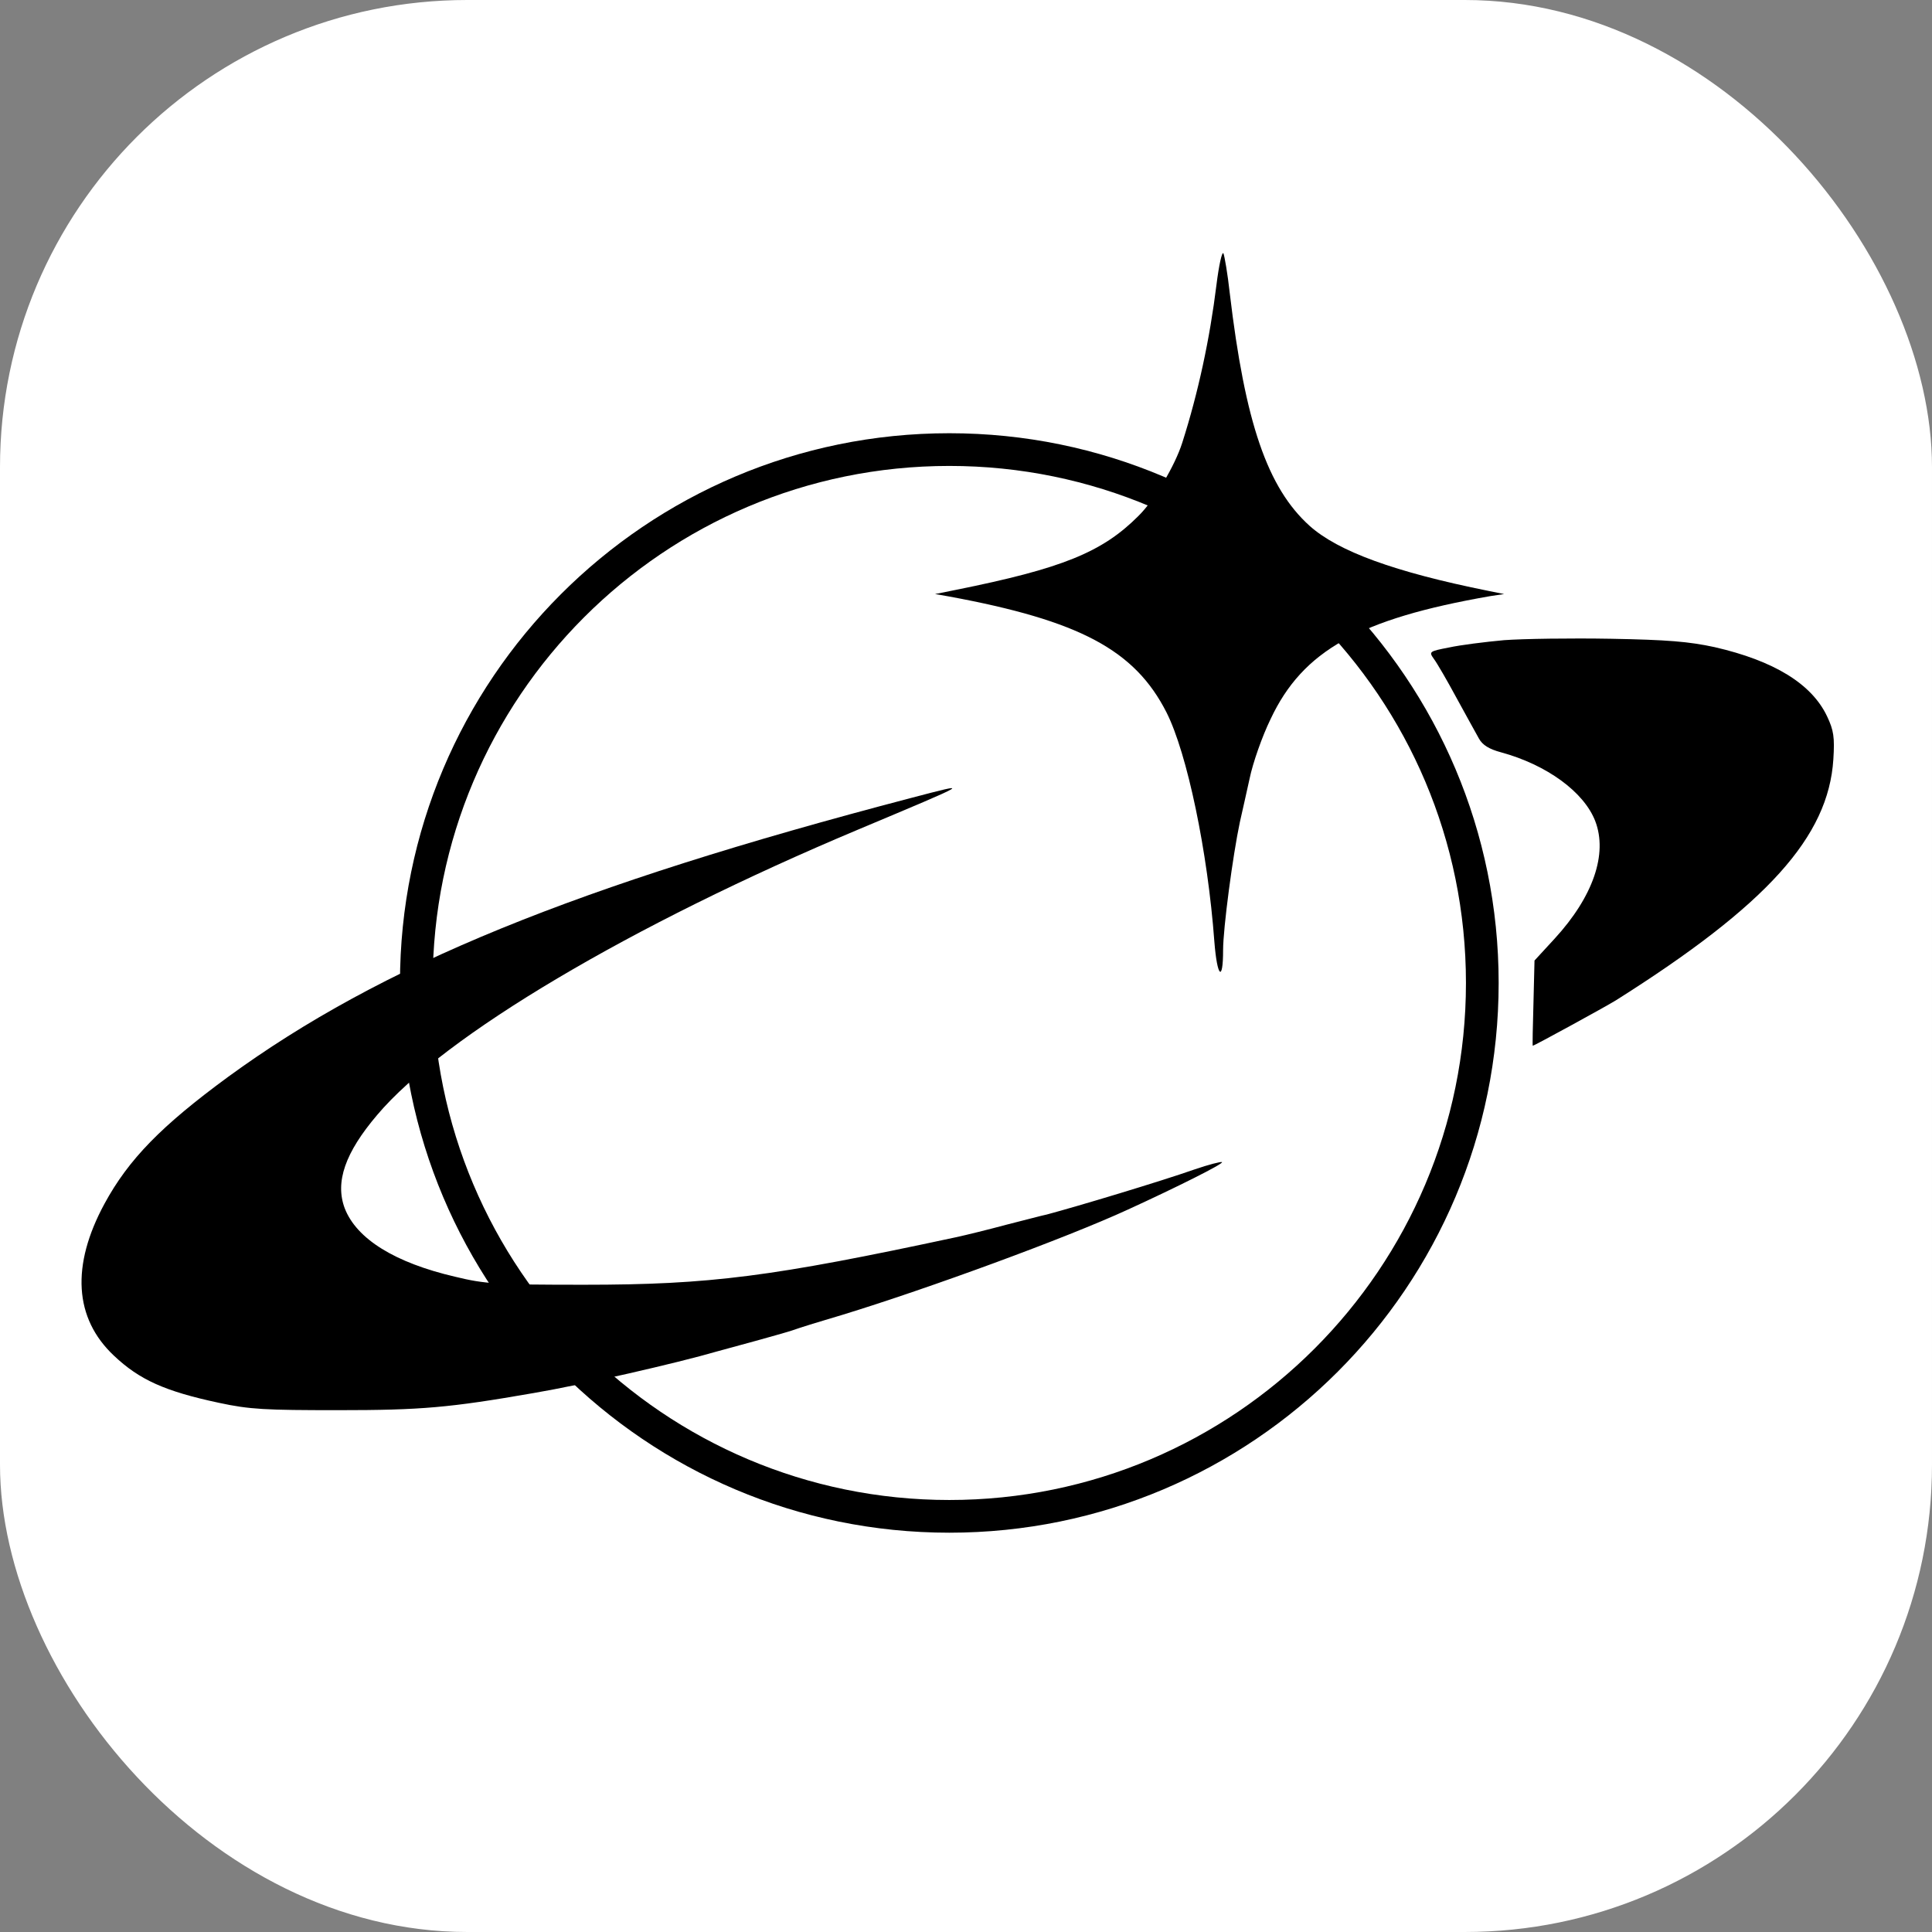
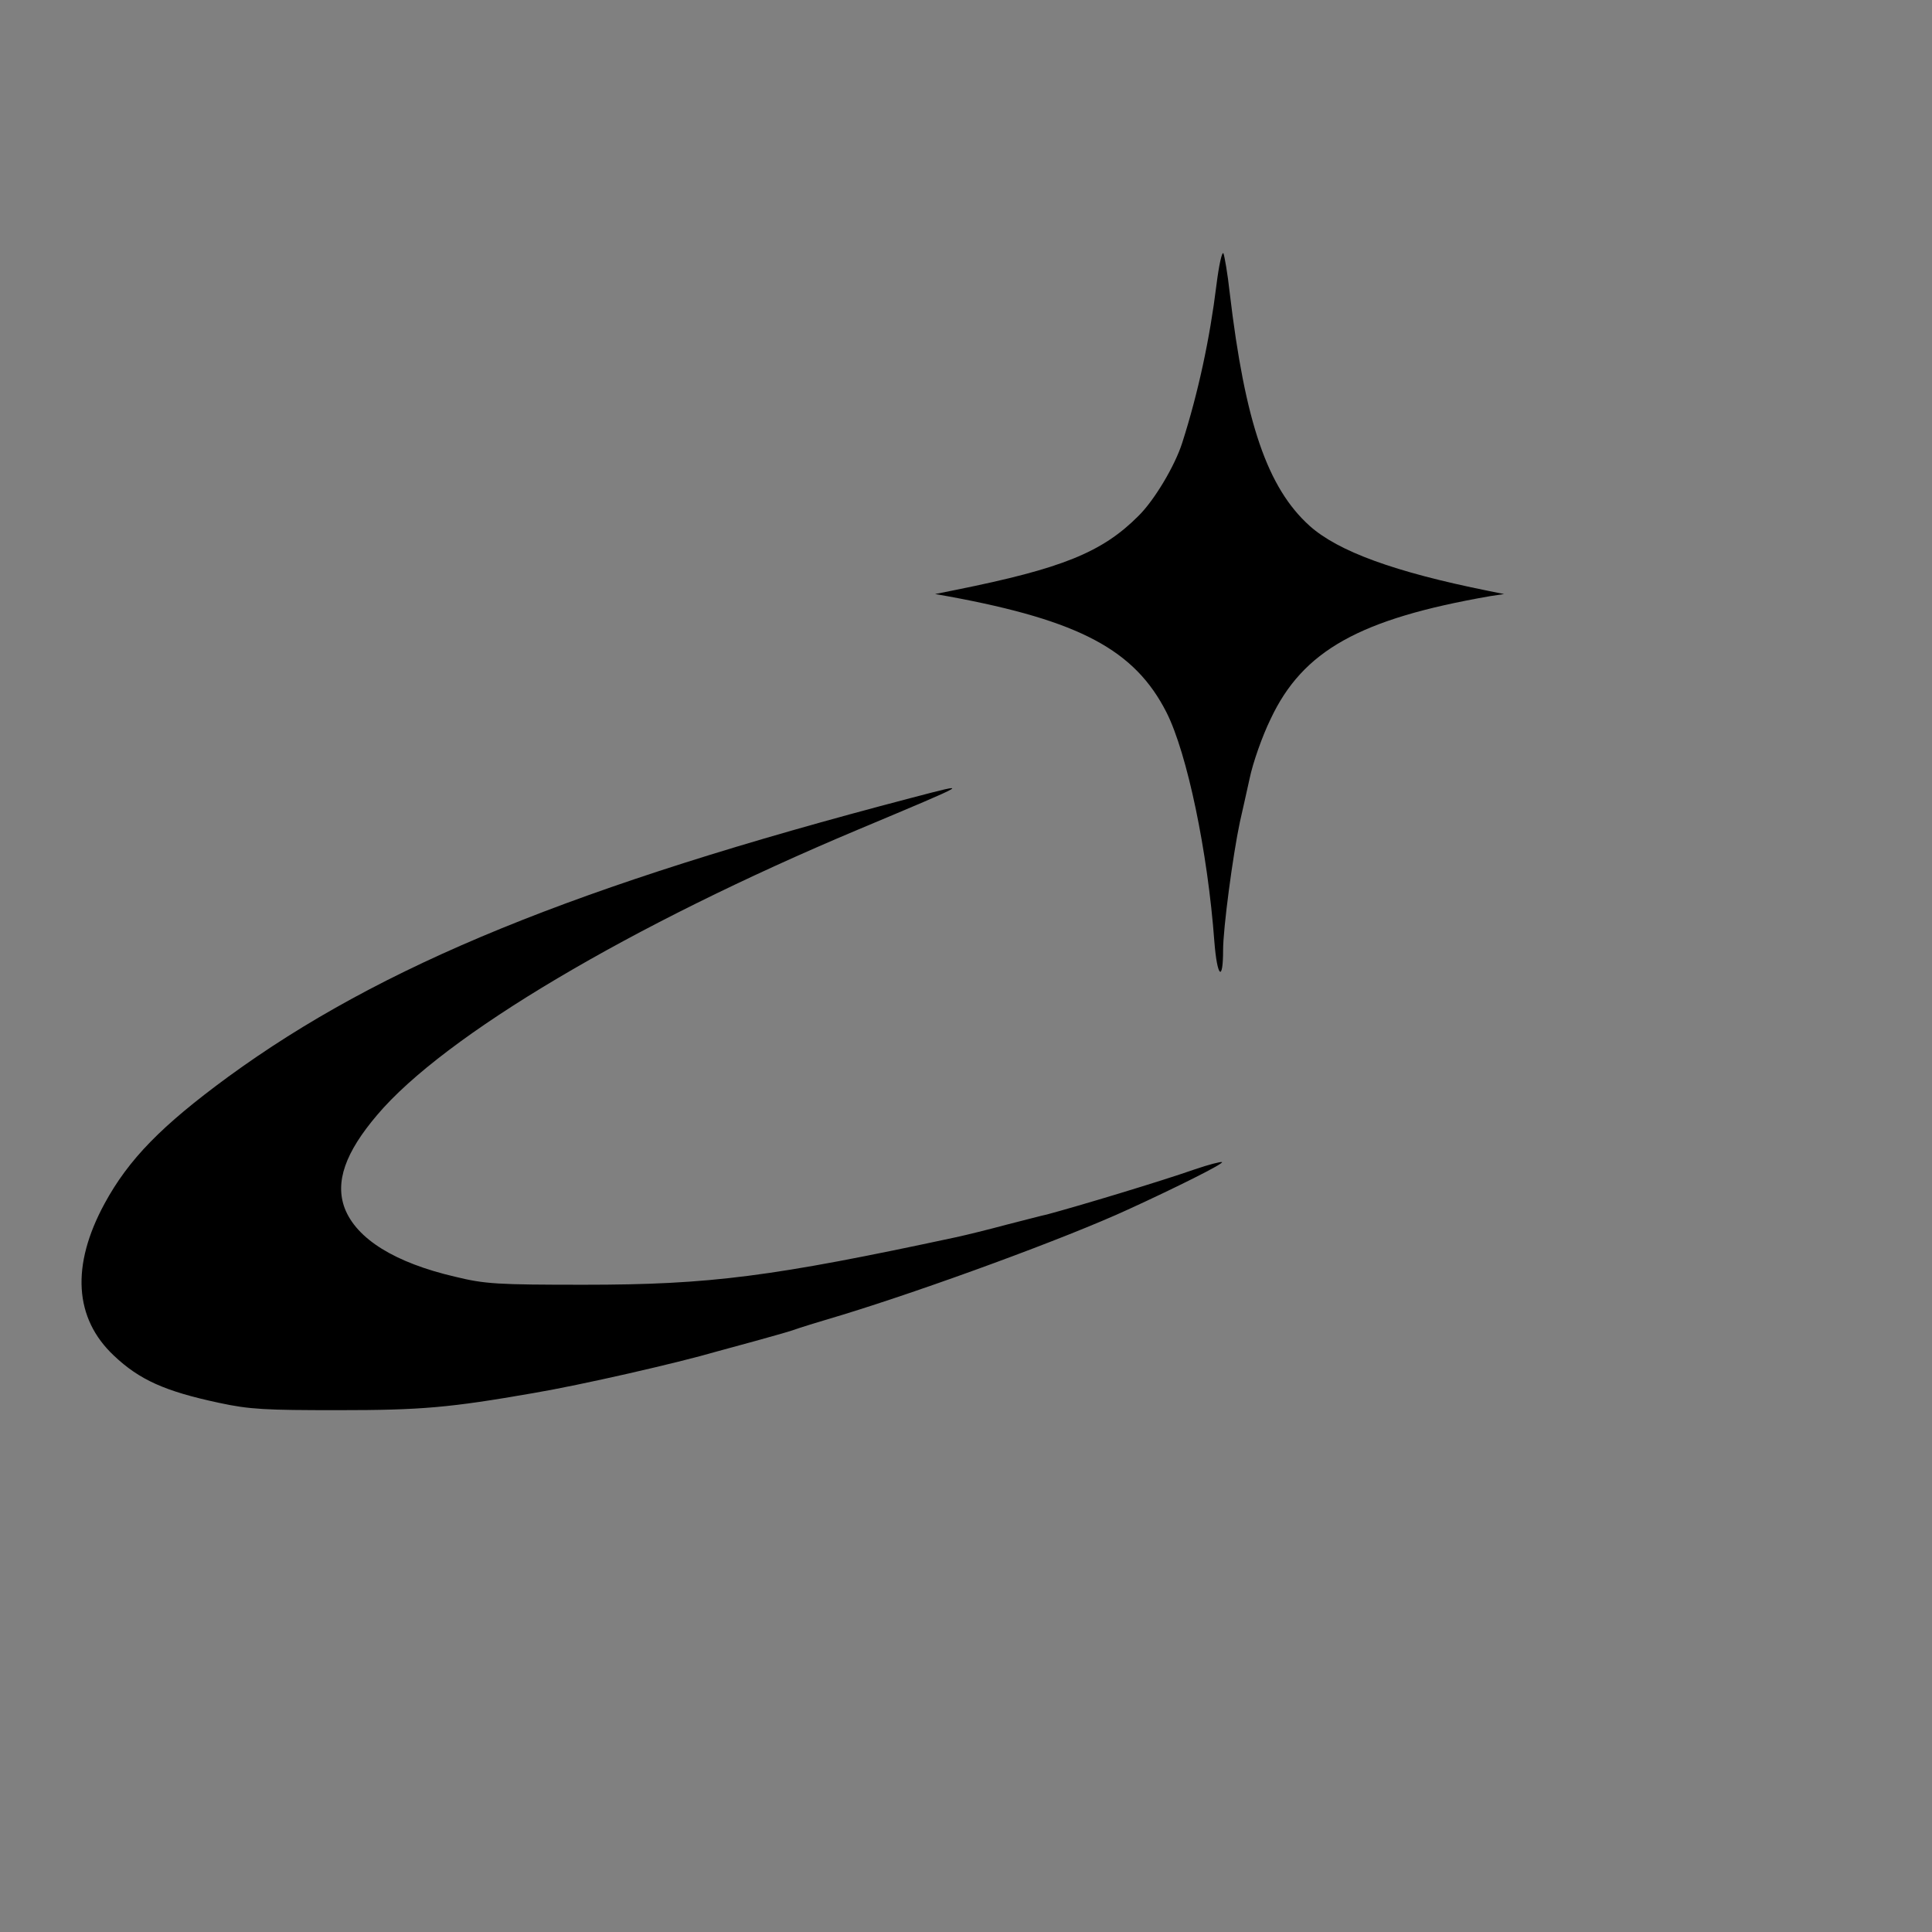
<svg xmlns="http://www.w3.org/2000/svg" width="827" height="827" viewBox="0 0 827 827" fill="none">
  <rect x="0" y="0" width="827" height="827" fill="#808080" stroke="none" />
-   <rect width="827" height="827" rx="200" fill="white" />
  <path d="M520.71 121.929C517.871 144.959 512.939 167.99 506.065 189.525C502.927 199.396 494.11 214.201 487.235 220.931C471.693 236.484 454.507 243.363 409.226 252.486L400.26 254.28L406.237 255.327C462.129 265.646 485.741 278.208 499.34 304.978C508.157 322.475 516.974 364.499 519.814 403.083C521.009 418.337 523.55 420.729 523.55 406.672C523.55 397.4 527.734 365.994 530.723 351.936C531.62 348.198 533.413 339.823 534.907 333.243C536.252 326.663 540.287 315.147 543.874 307.819C557.623 278.507 581.982 264.898 637.873 255.178L643.851 254.28L637.126 252.934C596.926 244.859 572.866 236.035 560.611 225.118C542.529 208.817 532.965 181.001 526.389 125.368C525.492 117.143 524.147 109.516 523.699 108.469C523.101 107.422 521.756 113.554 520.71 121.929Z" fill="black" />
-   <path d="M643.85 274.021C635.631 274.769 625.02 276.115 620.238 277.162C611.72 278.807 611.57 278.956 613.812 282.097C615.157 283.891 619.491 291.369 623.526 298.846C627.561 306.174 631.895 314.1 633.09 316.194C634.585 318.886 637.424 320.681 642.505 322.027C662.231 327.41 678.072 339.075 682.855 351.488C688.234 365.546 681.958 383.791 665.519 401.737L656.852 411.158L656.403 429.403C656.104 439.423 655.955 447.648 656.104 447.648C656.702 447.648 687.338 430.899 691.672 428.207C756.38 387.38 782.682 358.218 784.774 325.018C785.372 315.596 784.924 312.605 782.084 306.623C775.509 292.715 759.369 282.844 733.964 277.012C722.905 274.619 713.789 273.871 689.43 273.423C672.543 273.124 652.069 273.423 643.85 274.021Z" fill="black" />
  <path d="M389.798 341.618C246.483 379.155 163.244 413.102 97.639 460.958C69.095 481.895 55.047 496.252 44.736 515.245C30.39 541.715 31.735 564.297 48.771 580.299C59.68 590.618 70.59 595.553 93.753 600.488C106.904 603.33 113.629 603.629 144.713 603.629C180.28 603.629 192.385 602.582 228.401 596.301C248.725 592.861 289.971 583.44 306.858 578.505C310.594 577.458 317.917 575.514 323.297 574.018C328.677 572.523 335.7 570.578 338.988 569.532C342.276 568.335 351.99 565.344 360.657 562.802C397.719 551.436 456.45 529.901 482.752 517.787C503.674 508.216 523.699 498.196 523.101 497.449C522.653 497.149 517.422 498.495 511.295 500.589C496.799 505.674 461.531 516.292 448.081 519.881C446.437 520.18 438.666 522.274 430.895 524.218C423.124 526.312 413.41 528.704 409.226 529.602C330.47 546.501 304.019 549.941 250.07 549.941C212.859 549.941 207.628 549.641 194.776 546.501C169.072 540.519 152.633 530.349 147.552 517.189C143.368 505.973 147.702 493.411 161.451 477.259C190.143 443.311 269.796 396.054 367.382 355.077C416.848 334.29 416.1 334.738 389.798 341.618Z" fill="black" />
-   <path d="M406.358 192.444C532.356 192.444 634.506 294.66 634.506 420.761C634.506 546.862 532.356 649.079 406.358 649.079C280.361 649.079 178.211 546.862 178.211 420.761C178.211 294.66 280.361 192.444 406.358 192.444Z" stroke="black" stroke-width="14" />
</svg>